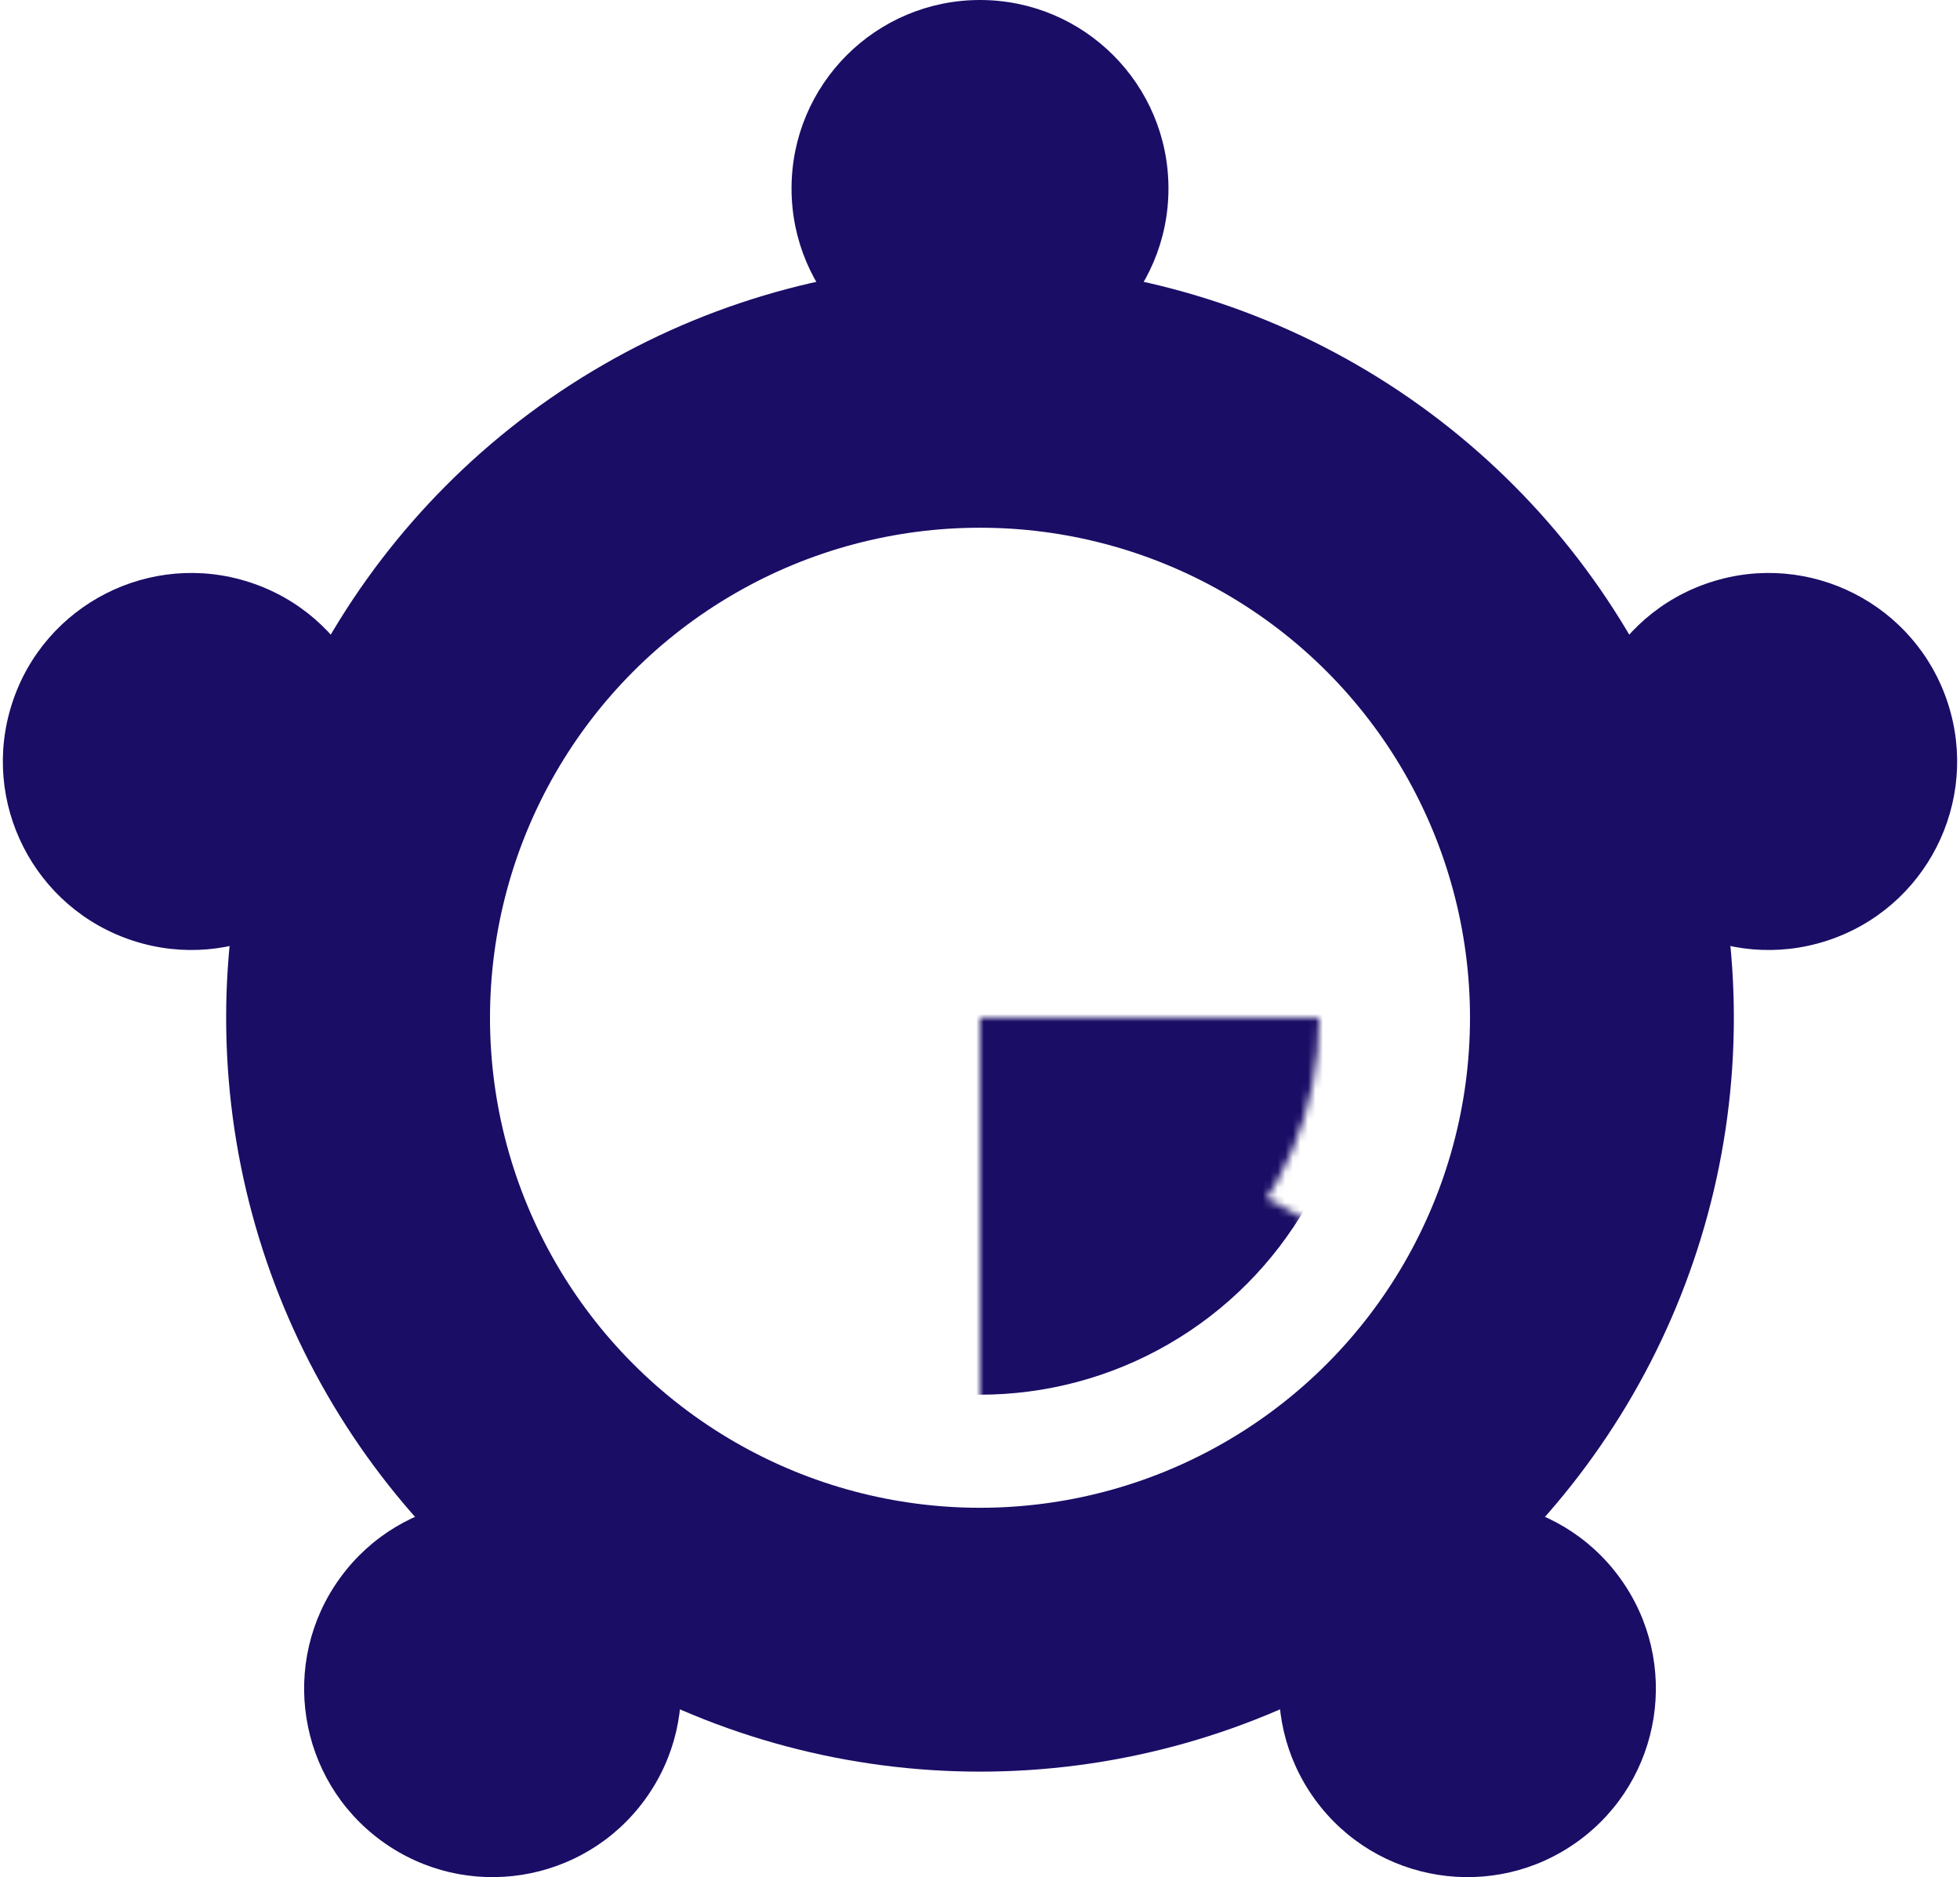
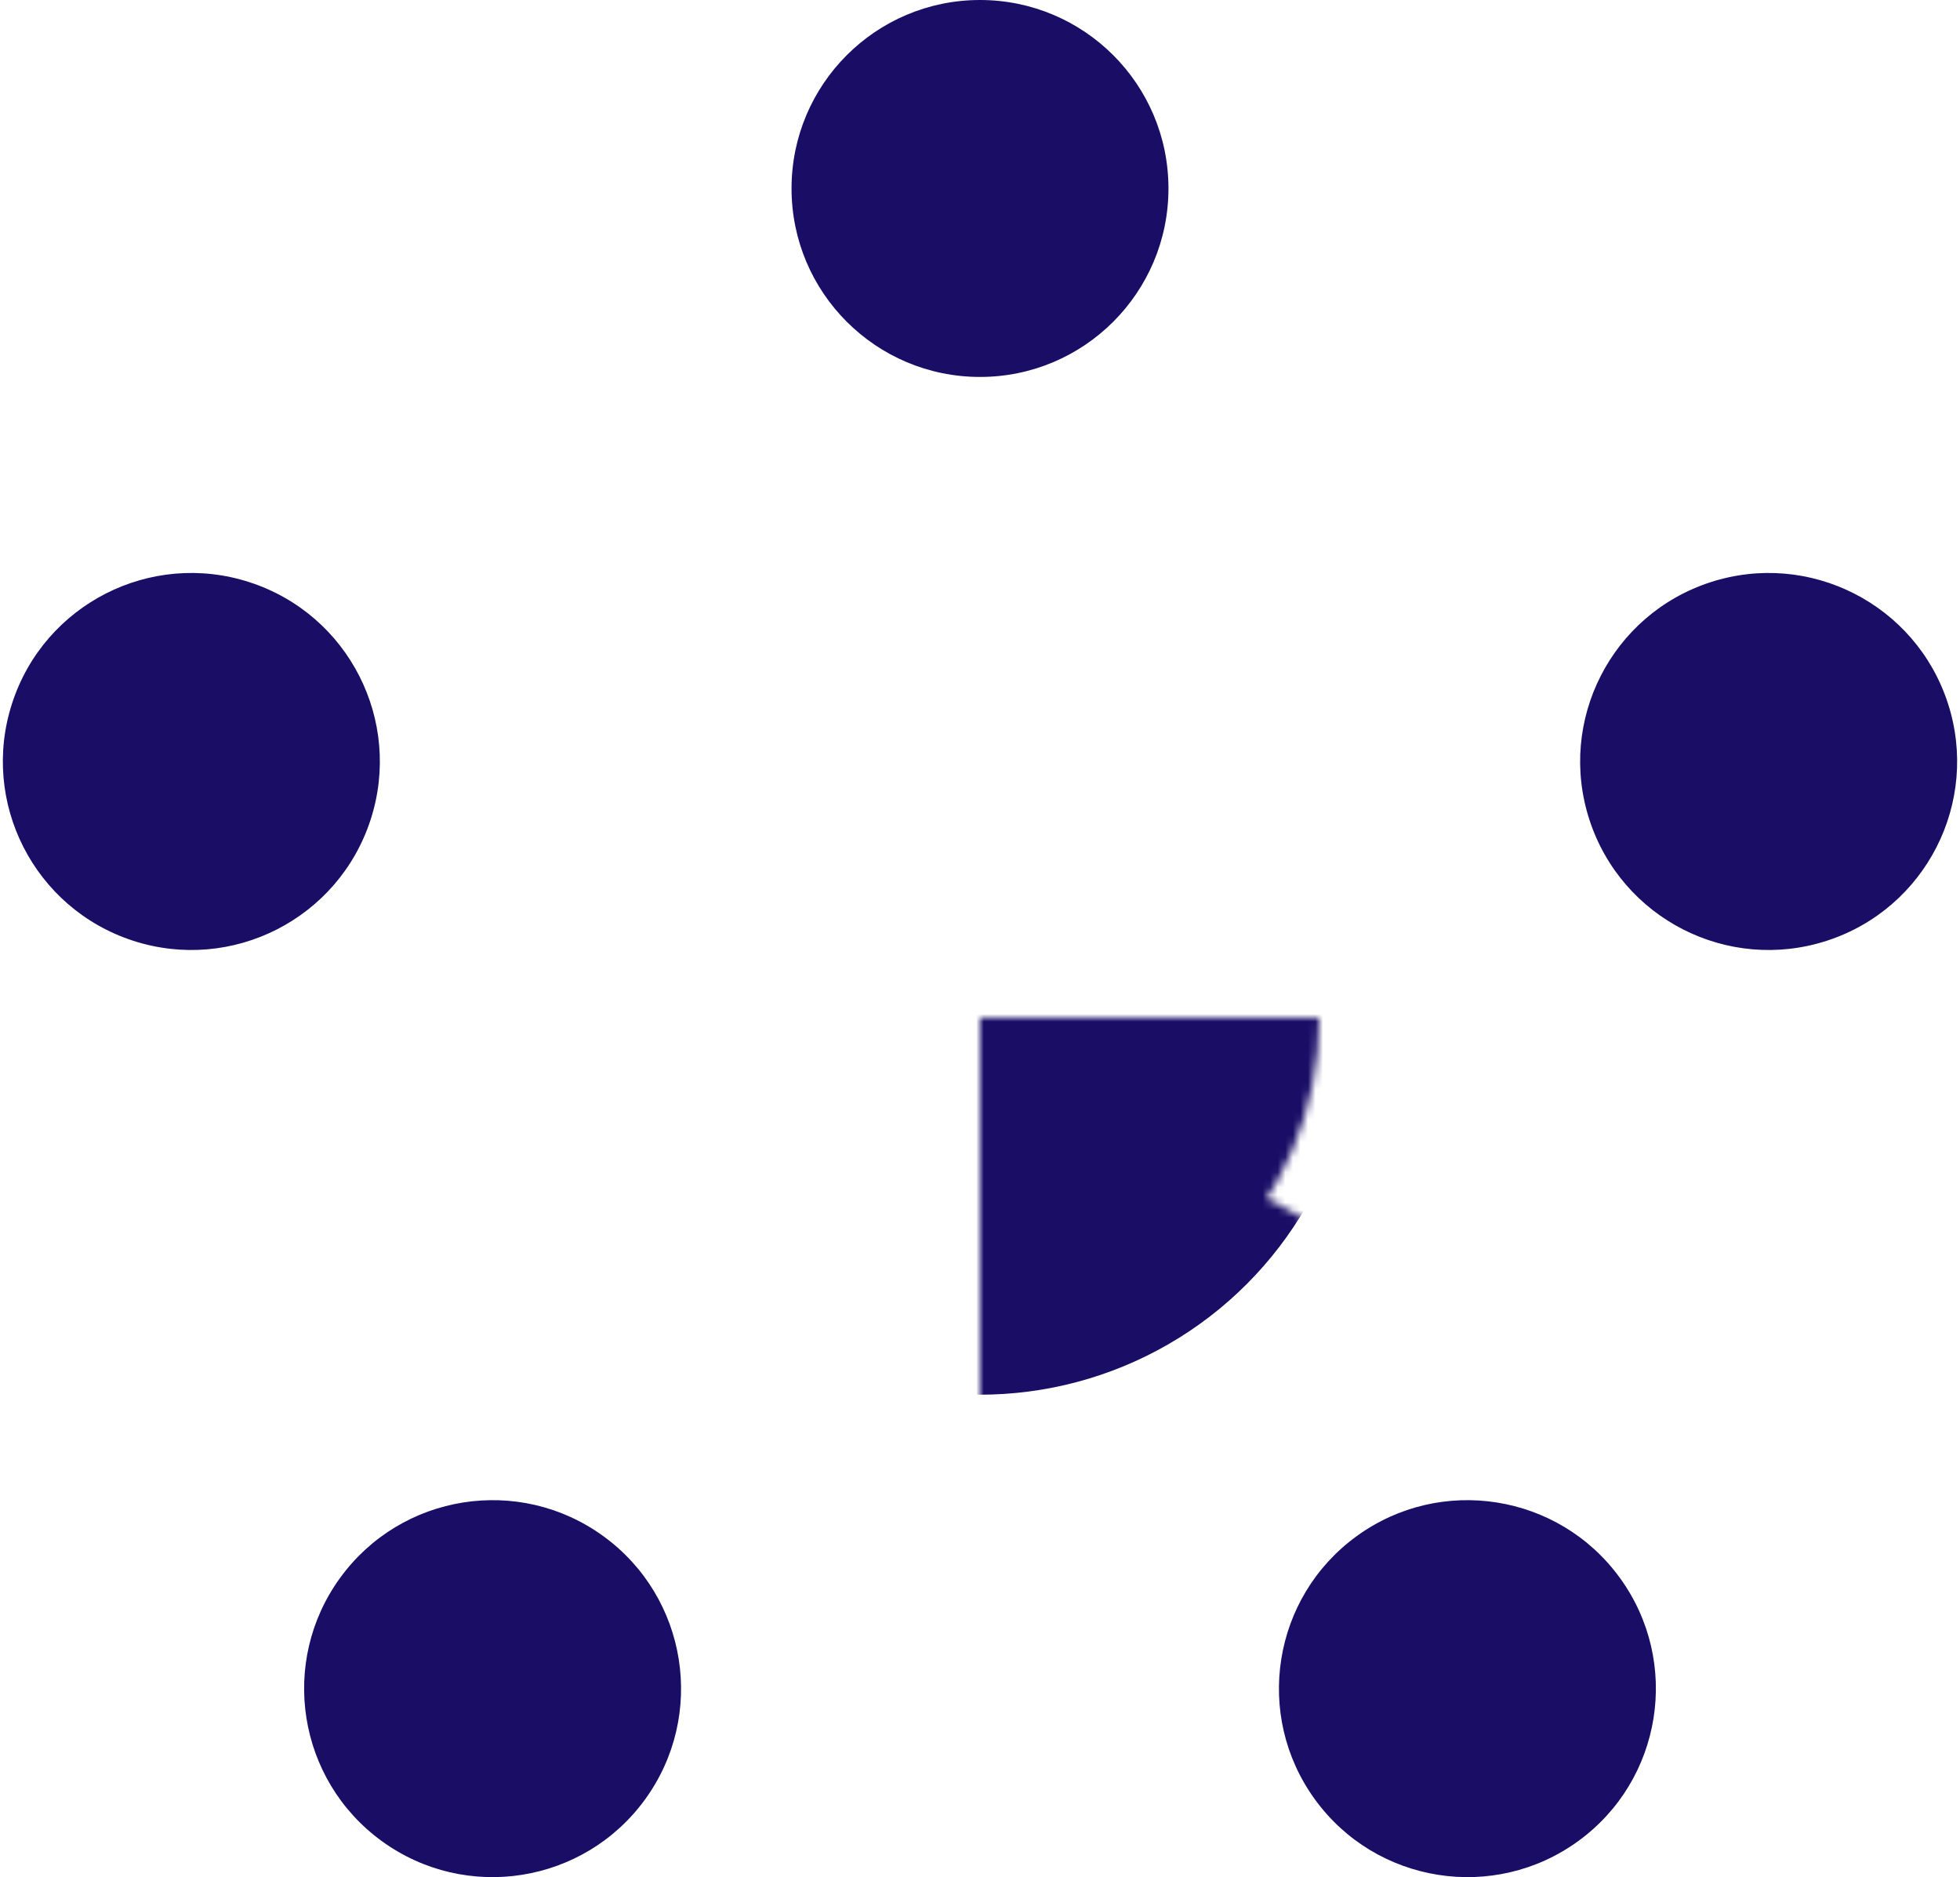
<svg xmlns="http://www.w3.org/2000/svg" xmlns:xlink="http://www.w3.org/1999/xlink" viewBox="-130 -135 260 249 " width="520" height="498" fill="#1a0d66">
  <mask id="a">
    <circle r="45" fill="#fff" />
    <circle cy="100" r="85" fill="#000" />
    <circle cy="-100" r="85" fill="#000" />
  </mask>
  <circle r="50" mask="url(#a)" />
-   <circle r="82.5" fill="none" stroke="#1a0d66" stroke-width="35" />
  <circle id="b" cy="-110" r="25" />
  <g id="c">
    <use xlink:href="#b" transform="rotate(72)" />
    <use xlink:href="#b" transform="rotate(216)" />
  </g>
  <use xlink:href="#c" transform="rotate(72)" />
</svg>